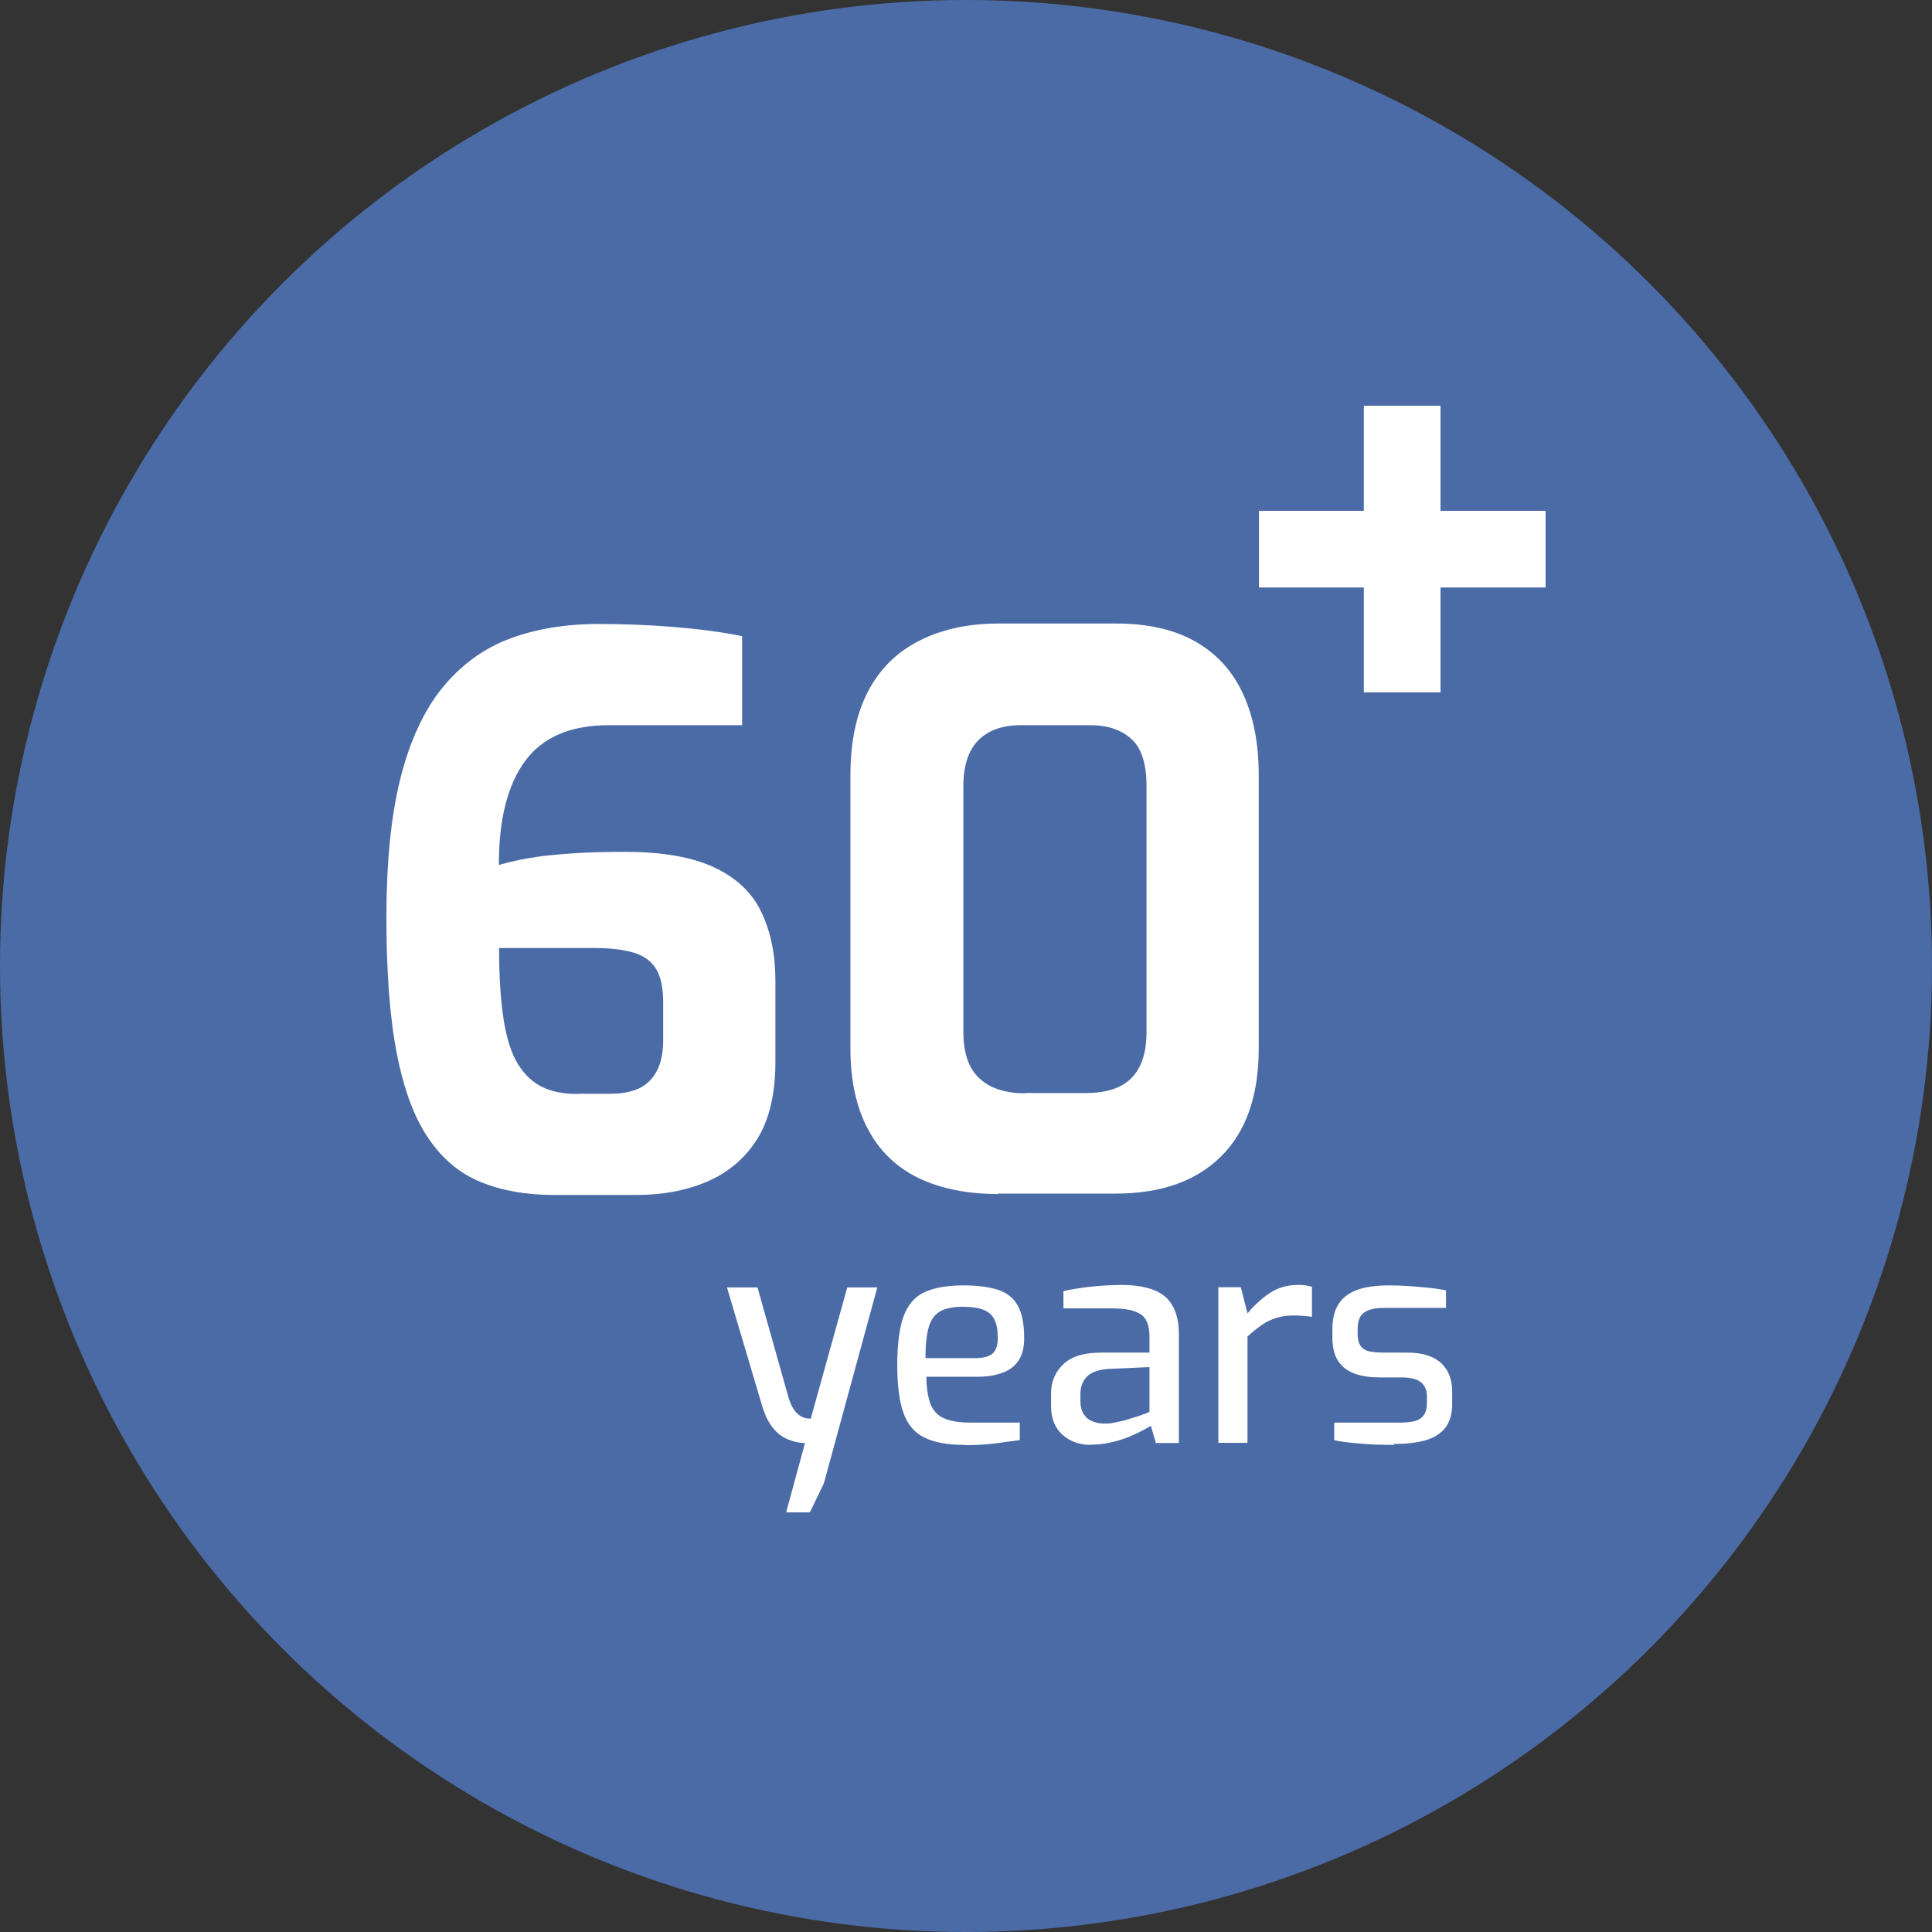
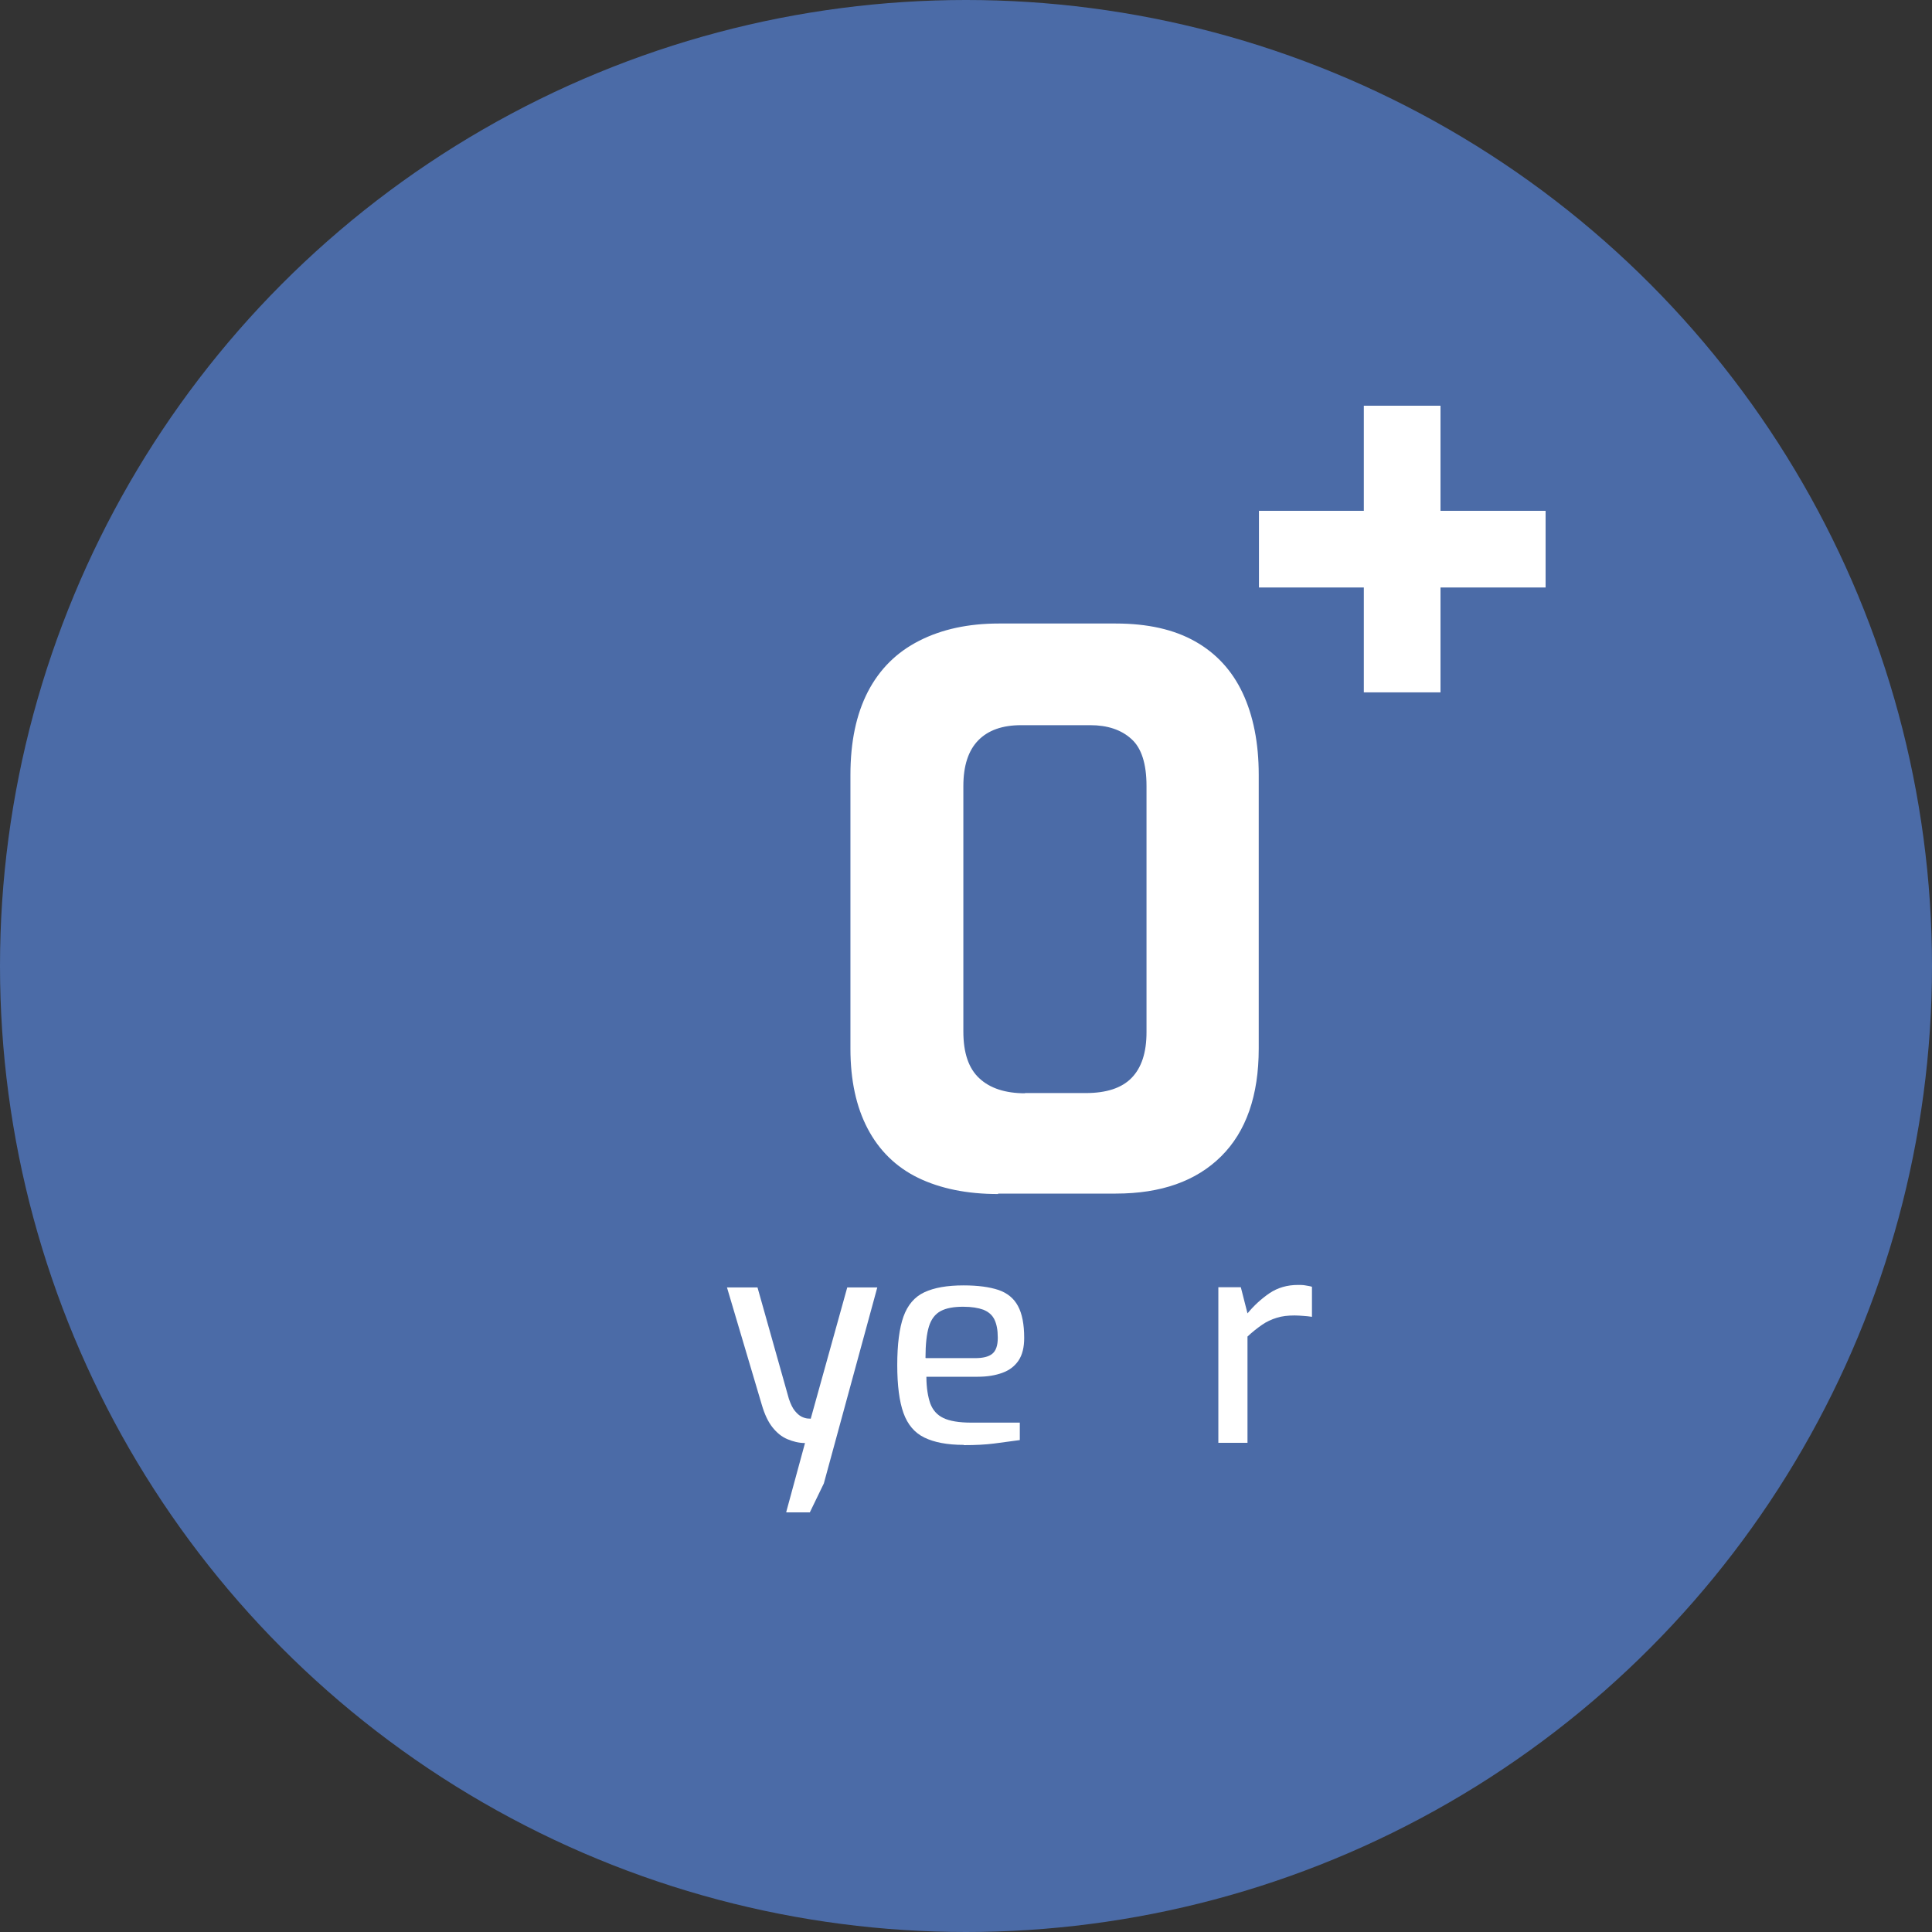
<svg xmlns="http://www.w3.org/2000/svg" width="60" height="60" viewBox="0 0 60 60" fill="none">
  <rect x="0" y="0" width="60" height="60" fill="#333333" stroke="none" />
  <circle cx="30" cy="30" r="30" fill="#4B6BA7" />
-   <path d="M17.21 37.111C16.362 37.111 15.606 36.983 14.958 36.719C14.302 36.462 13.76 36.013 13.319 35.372C12.877 34.737 12.549 33.861 12.328 32.742C12.107 31.623 12 30.204 12 28.494C12 26.783 12.143 25.337 12.435 24.175C12.727 23.013 13.162 22.072 13.732 21.367C14.309 20.661 15.001 20.148 15.813 19.841C16.626 19.535 17.552 19.378 18.586 19.378C19.355 19.378 20.139 19.407 20.923 19.471C21.707 19.535 22.42 19.628 23.047 19.756V22.521H18.913C17.73 22.521 16.868 22.885 16.319 23.619C15.77 24.353 15.492 25.429 15.492 26.862C15.87 26.755 16.262 26.669 16.661 26.612C17.06 26.555 17.495 26.52 17.958 26.491C18.422 26.463 18.913 26.456 19.434 26.456C20.581 26.456 21.501 26.619 22.185 26.94C22.869 27.261 23.361 27.724 23.646 28.33C23.938 28.936 24.081 29.648 24.081 30.468V32.97C24.081 33.961 23.895 34.759 23.525 35.358C23.154 35.956 22.641 36.398 21.992 36.683C21.337 36.968 20.596 37.111 19.762 37.111H17.21ZM17.923 33.968H18.963C19.313 33.968 19.598 33.911 19.84 33.804C20.075 33.697 20.261 33.511 20.396 33.262C20.531 33.013 20.596 32.685 20.596 32.293V31.138C20.596 30.682 20.524 30.333 20.375 30.09C20.225 29.848 19.99 29.677 19.676 29.584C19.363 29.492 18.956 29.442 18.472 29.442H15.499C15.499 30.34 15.549 31.081 15.642 31.673C15.735 32.264 15.884 32.72 16.091 33.055C16.298 33.383 16.547 33.618 16.847 33.761C17.146 33.904 17.509 33.975 17.93 33.975L17.923 33.968Z" fill="white" />
  <path d="M31.001 37.082C30.025 37.082 29.198 36.911 28.507 36.576C27.823 36.241 27.302 35.728 26.946 35.051C26.59 34.374 26.411 33.547 26.411 32.571V24.068C26.411 23.041 26.59 22.186 26.953 21.481C27.317 20.782 27.844 20.255 28.55 19.898C29.248 19.542 30.075 19.364 31.016 19.364H34.651C35.641 19.364 36.461 19.549 37.117 19.92C37.772 20.29 38.264 20.825 38.592 21.523C38.92 22.222 39.091 23.07 39.091 24.061V32.563C39.091 34.025 38.699 35.144 37.922 35.913C37.145 36.683 36.055 37.068 34.651 37.068H30.994L31.001 37.082ZM31.828 33.946H33.717C34.365 33.946 34.836 33.789 35.142 33.476C35.449 33.162 35.606 32.692 35.606 32.057V24.41C35.606 23.719 35.449 23.227 35.135 22.949C34.822 22.664 34.394 22.521 33.859 22.521H31.714C31.13 22.521 30.688 22.678 30.381 22.992C30.075 23.305 29.918 23.776 29.918 24.41V32.036C29.918 32.699 30.082 33.184 30.417 33.49C30.745 33.797 31.222 33.953 31.835 33.953L31.828 33.946Z" fill="white" />
  <path d="M24.416 46.961L25 44.815C24.808 44.815 24.622 44.766 24.451 44.694C24.28 44.623 24.123 44.495 23.988 44.324C23.853 44.153 23.746 43.925 23.66 43.632L22.577 39.983H23.525L24.501 43.447C24.558 43.611 24.615 43.732 24.687 43.818C24.758 43.903 24.822 43.96 24.893 43.996C24.965 44.031 25.022 44.046 25.079 44.053C25.136 44.053 25.164 44.06 25.178 44.06L26.312 39.983H27.245L25.585 46.07L25.15 46.968H24.43L24.416 46.961Z" fill="white" />
  <path d="M29.932 44.872C29.419 44.872 29.013 44.794 28.706 44.644C28.4 44.495 28.186 44.238 28.058 43.882C27.93 43.525 27.865 43.026 27.865 42.392C27.865 41.758 27.93 41.245 28.058 40.888C28.186 40.532 28.4 40.275 28.706 40.133C29.013 39.99 29.412 39.919 29.925 39.919C30.374 39.919 30.73 39.969 31.009 40.061C31.279 40.154 31.486 40.318 31.614 40.56C31.743 40.796 31.807 41.13 31.807 41.551C31.807 41.843 31.75 42.078 31.629 42.257C31.507 42.435 31.343 42.556 31.13 42.634C30.916 42.713 30.659 42.756 30.367 42.756H28.77C28.77 43.105 28.82 43.383 28.892 43.59C28.97 43.796 29.105 43.946 29.298 44.038C29.49 44.131 29.783 44.181 30.16 44.181H31.671V44.723C31.415 44.758 31.144 44.794 30.873 44.83C30.602 44.865 30.289 44.88 29.932 44.88V44.872ZM28.756 42.178H30.282C30.524 42.178 30.702 42.136 30.816 42.043C30.93 41.95 30.987 41.786 30.987 41.544C30.987 41.302 30.951 41.116 30.88 40.974C30.809 40.831 30.695 40.739 30.538 40.674C30.381 40.617 30.175 40.582 29.911 40.582C29.619 40.582 29.384 40.624 29.212 40.717C29.041 40.81 28.92 40.967 28.849 41.195C28.778 41.423 28.742 41.751 28.742 42.171L28.756 42.178Z" fill="white" />
-   <path d="M33.874 44.872C33.517 44.872 33.225 44.766 32.99 44.552C32.755 44.338 32.641 44.039 32.641 43.661V43.283C32.641 42.912 32.769 42.606 33.026 42.364C33.282 42.121 33.667 42.007 34.187 42.007H35.698V41.501C35.698 41.316 35.67 41.159 35.606 41.024C35.541 40.888 35.427 40.796 35.256 40.731C35.085 40.667 34.836 40.632 34.508 40.632H33.026V40.097C33.239 40.047 33.496 40.005 33.788 39.969C34.08 39.933 34.422 39.912 34.815 39.905C35.214 39.905 35.541 39.955 35.812 40.054C36.083 40.154 36.283 40.318 36.411 40.546C36.546 40.774 36.611 41.074 36.611 41.444V44.815H35.898L35.741 44.281C35.705 44.302 35.627 44.345 35.513 44.409C35.399 44.473 35.249 44.538 35.078 44.616C34.9 44.687 34.708 44.751 34.501 44.794C34.294 44.844 34.08 44.865 33.874 44.865V44.872ZM34.287 44.21C34.38 44.21 34.487 44.21 34.608 44.181C34.729 44.153 34.857 44.131 34.978 44.096C35.1 44.06 35.214 44.024 35.321 43.989C35.427 43.953 35.513 43.925 35.584 43.896C35.656 43.867 35.691 43.853 35.698 43.846V42.456L34.43 42.513C34.116 42.535 33.895 42.613 33.76 42.748C33.624 42.884 33.553 43.069 33.553 43.29V43.504C33.553 43.682 33.589 43.818 33.66 43.925C33.731 44.031 33.824 44.103 33.938 44.145C34.052 44.188 34.166 44.21 34.287 44.21Z" fill="white" />
  <path d="M37.837 44.815V39.976H38.535L38.742 40.788C38.948 40.539 39.176 40.332 39.426 40.161C39.682 39.99 39.975 39.905 40.31 39.905C40.388 39.905 40.466 39.905 40.538 39.919C40.609 39.933 40.68 39.94 40.744 39.962V40.895C40.659 40.881 40.573 40.874 40.481 40.867C40.388 40.86 40.295 40.853 40.203 40.853C39.996 40.853 39.811 40.874 39.654 40.924C39.49 40.974 39.333 41.045 39.191 41.145C39.048 41.245 38.891 41.366 38.742 41.508V44.808H37.837V44.815Z" fill="white" />
-   <path d="M43.289 44.872C43.161 44.872 43.011 44.872 42.84 44.865C42.662 44.865 42.483 44.851 42.305 44.837C42.12 44.822 41.956 44.808 41.799 44.787C41.642 44.766 41.521 44.751 41.436 44.723V44.181H43.467C43.645 44.181 43.795 44.167 43.916 44.138C44.044 44.11 44.137 44.053 44.208 43.96C44.28 43.867 44.315 43.739 44.315 43.561V43.361C44.315 43.183 44.258 43.041 44.137 42.934C44.016 42.834 43.816 42.777 43.538 42.777H42.833C42.548 42.777 42.298 42.741 42.077 42.663C41.856 42.584 41.685 42.456 41.564 42.278C41.443 42.1 41.379 41.85 41.379 41.544V41.28C41.379 40.974 41.436 40.717 41.557 40.518C41.678 40.318 41.863 40.168 42.12 40.069C42.377 39.969 42.726 39.919 43.153 39.919C43.332 39.919 43.531 39.926 43.752 39.94C43.973 39.955 44.187 39.976 44.401 39.997C44.614 40.019 44.779 40.047 44.907 40.076V40.617H42.989C42.726 40.617 42.519 40.66 42.377 40.753C42.234 40.845 42.163 41.017 42.163 41.266V41.444C42.163 41.601 42.198 41.722 42.263 41.808C42.327 41.893 42.426 41.95 42.548 41.972C42.669 41.993 42.819 42.007 42.989 42.007H43.709C44.166 42.007 44.515 42.114 44.75 42.328C44.985 42.542 45.099 42.841 45.099 43.226V43.597C45.099 43.924 45.021 44.174 44.871 44.359C44.721 44.537 44.508 44.666 44.244 44.737C43.973 44.808 43.66 44.844 43.289 44.844V44.872Z" fill="white" />
  <path d="M39.098 18.245V15.864H48V18.245H39.098ZM42.355 21.502V12.6H44.736V21.502H42.355Z" fill="white" />
</svg>